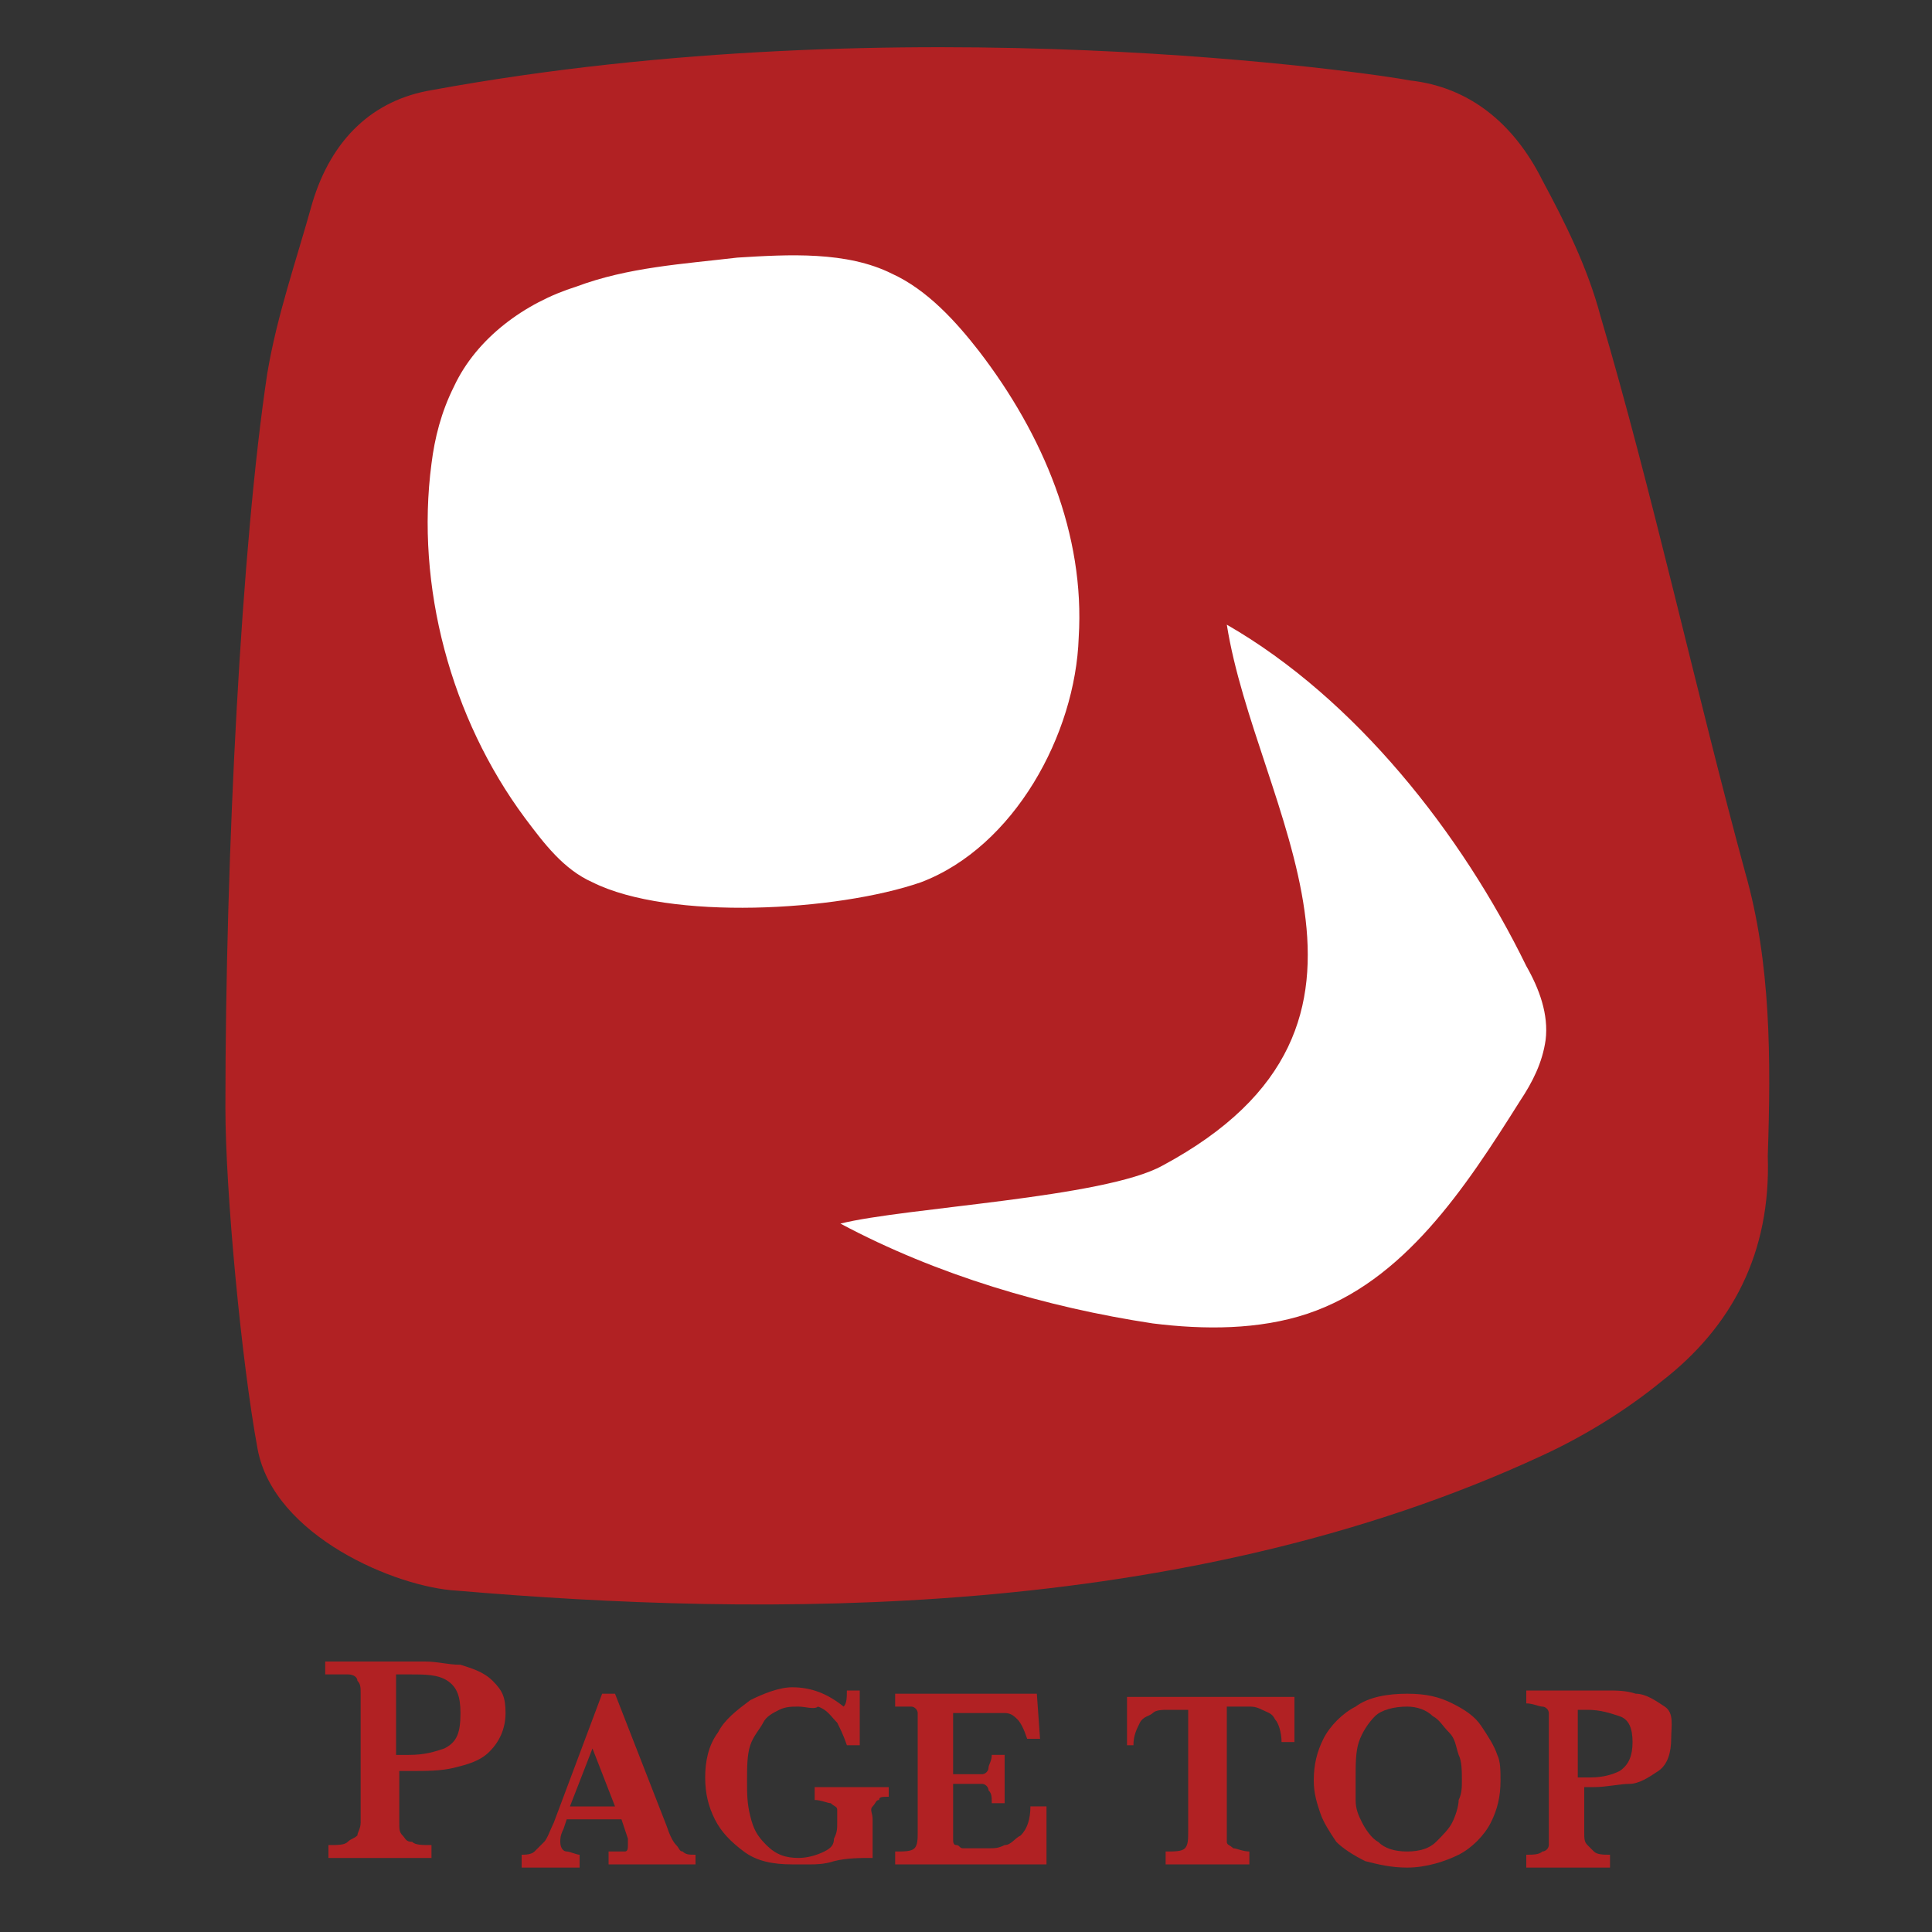
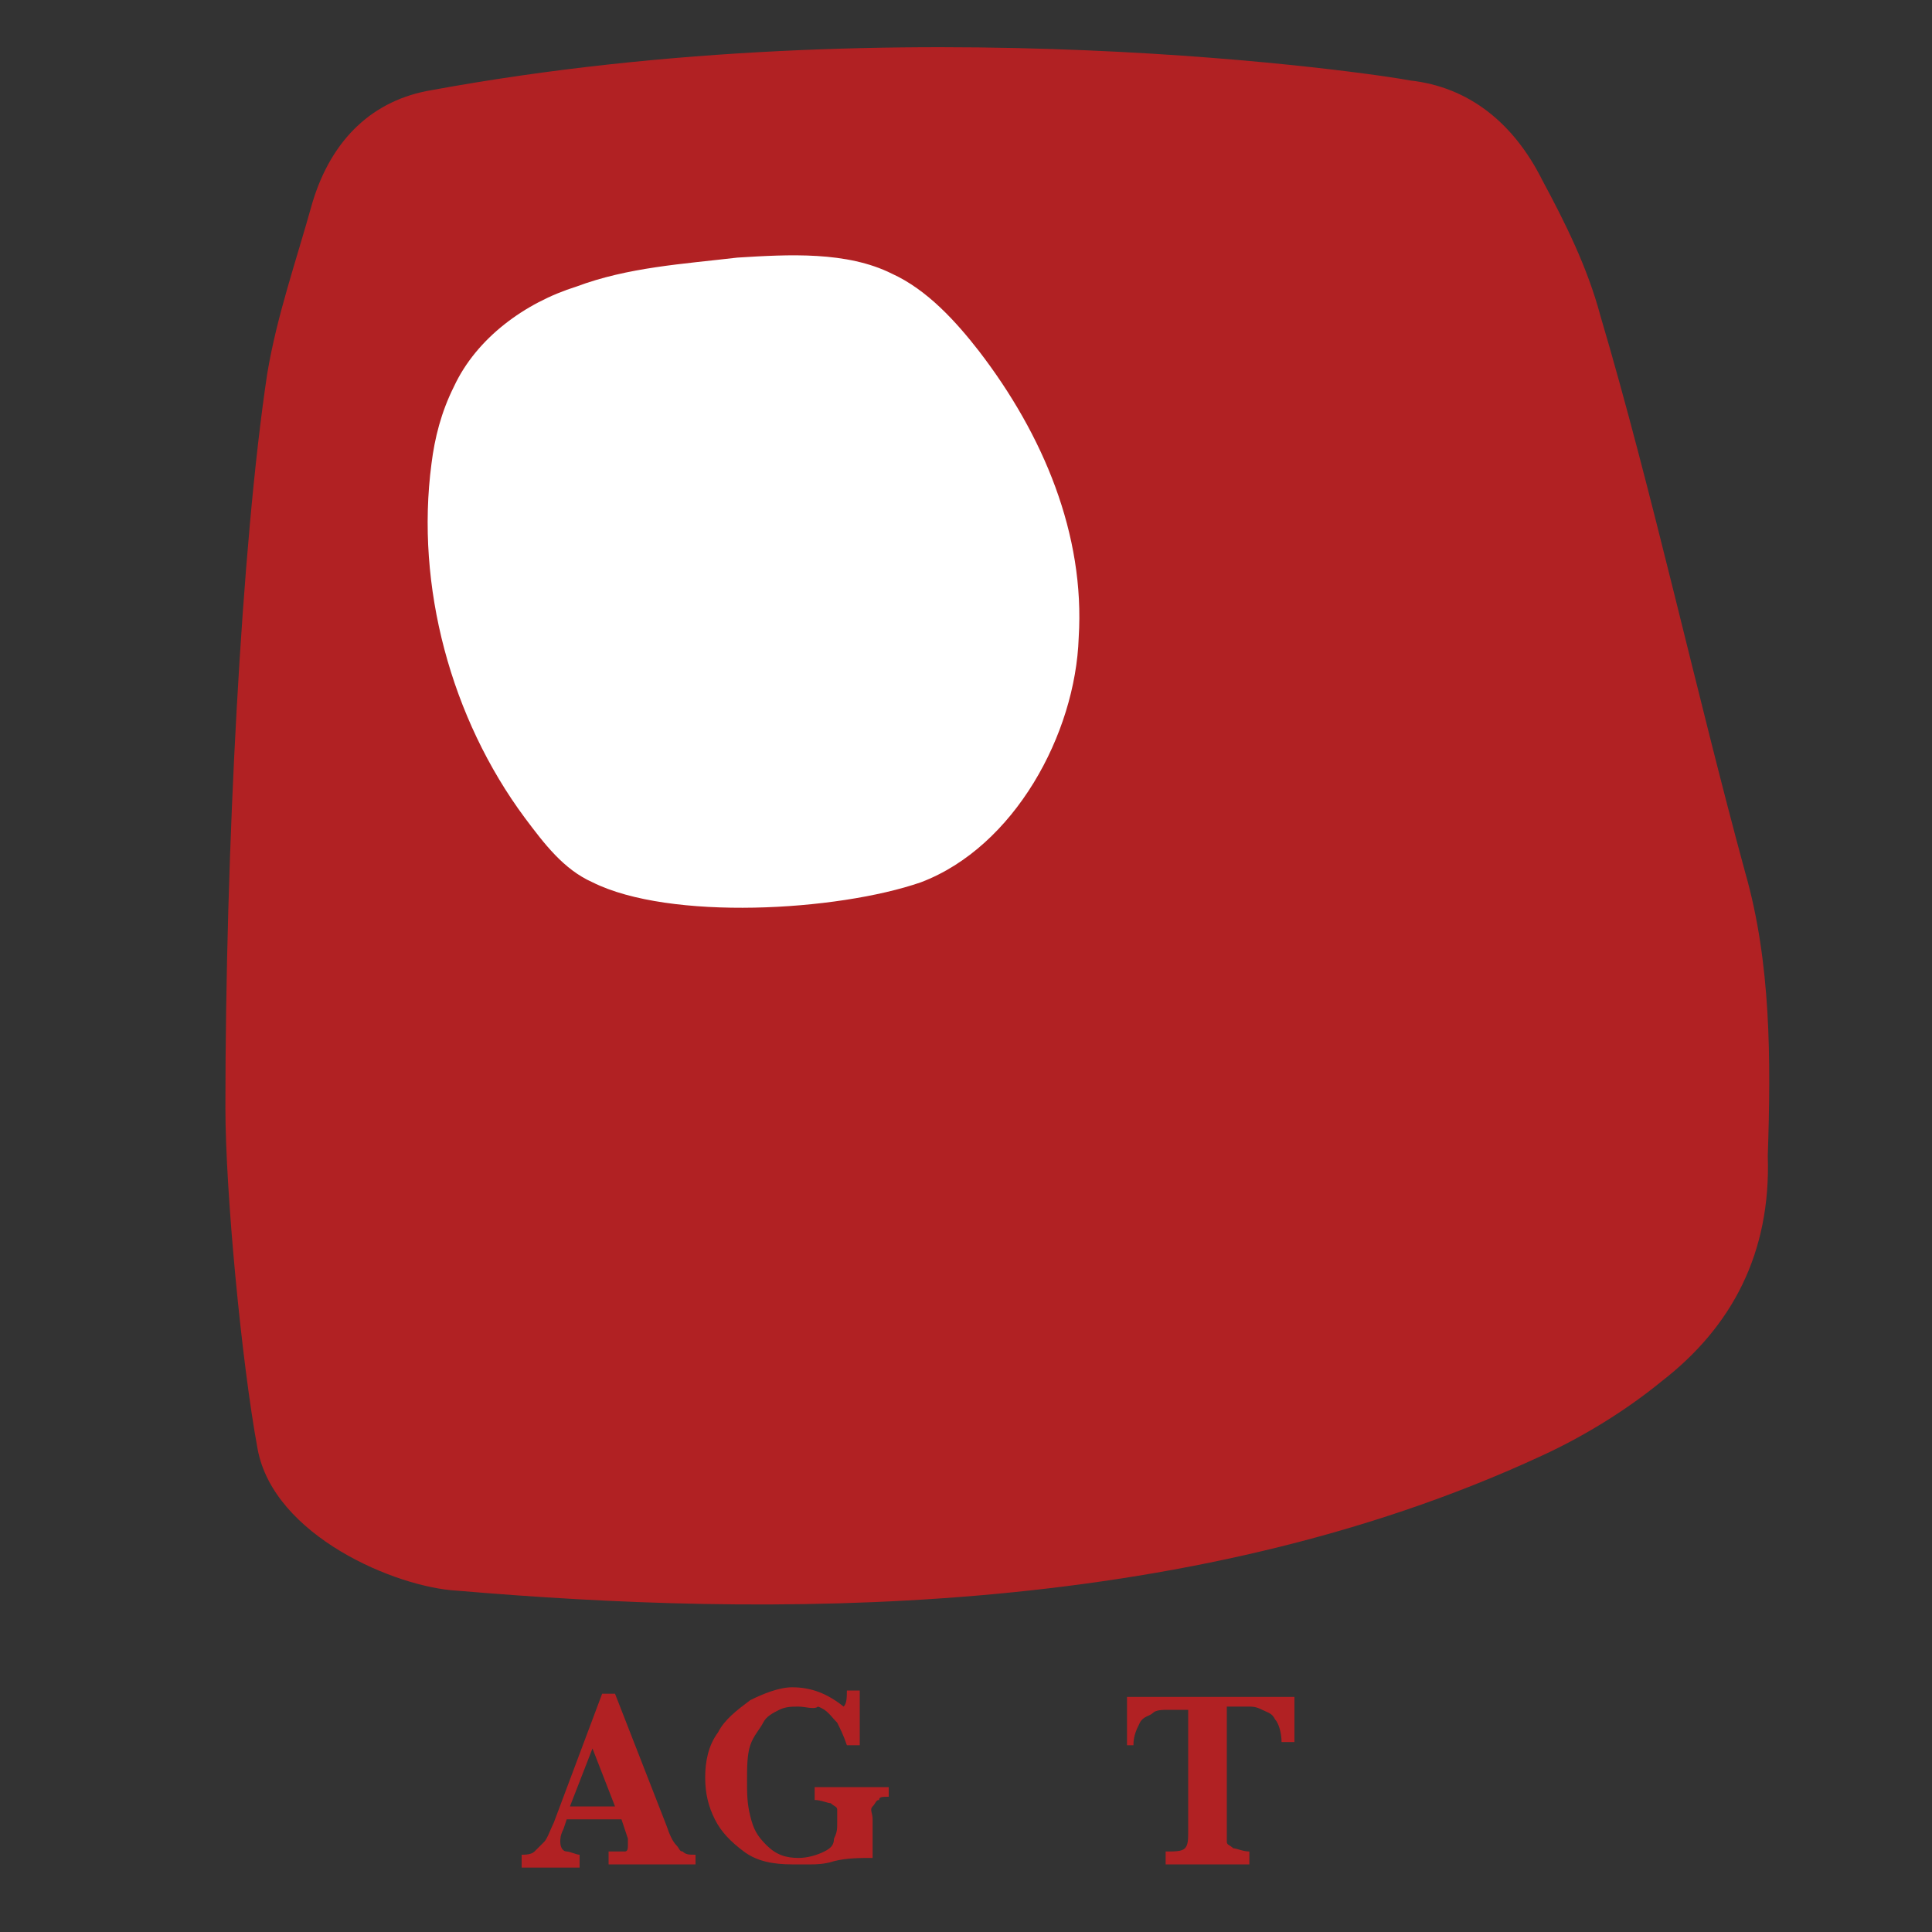
<svg xmlns="http://www.w3.org/2000/svg" version="1.1" id="レイヤー_1" x="0px" y="0px" viewBox="0 0 60 60" style="enable-background:new 0 0 60 60;" xml:space="preserve">
  <rect x="0" y="0" width="60" height="60" fill="#333333" stroke="none" />
  <style type="text/css">
	.st0{fill:#B12123;}
	.st1{fill:#FFFFFF;}
</style>
  <g>
    <g>
      <path class="st0" d="M54.2,27.1c-1.5-5.5-2.9-11.9-4.5-17.3c-0.4-1.5-1.1-2.9-1.8-4.2c-0.9-1.8-2.3-2.9-4.1-3.1    c-1-0.2-15.7-2.4-30.4,0.3c-1.8,0.3-3.1,1.5-3.7,3.5c-0.5,1.8-1.1,3.5-1.4,5.3C7.5,16.9,7,26.5,7,34.4C7,37,7.5,42.3,8,45    c0.5,2.7,4.3,4.3,6.2,4.4c9.4,0.8,22.5,1,33.7-4.2c1.3-0.6,2.6-1.4,3.7-2.3c2.2-1.7,3.4-4,3.3-7C55,32.9,55,29.9,54.2,27.1z" />
    </g>
    <path class="st1" d="M18.4,27.4c-0.9-0.4-1.5-1.2-2.1-2c-2.3-3.1-3.4-7.2-2.9-11c0.1-0.8,0.3-1.6,0.7-2.4c0.7-1.5,2.2-2.6,3.8-3.1   c1.6-0.6,3.3-0.7,5-0.9c1.6-0.1,3.4-0.2,4.8,0.5c1.1,0.5,2,1.5,2.7,2.4c2,2.6,3.3,5.7,3.1,8.9c-0.1,3-2,6.5-4.9,7.6   C26,28.3,20.8,28.6,18.4,27.4z" />
-     <path class="st1" d="M36.1,36.2c-1.8,1-8,1.3-10,1.8c3,1.6,6.4,2.6,9.7,3.1c1.6,0.2,3.3,0.2,4.8-0.3c3-1,4.9-3.9,6.6-6.6   c0.4-0.6,0.7-1.2,0.8-1.9c0.1-0.8-0.2-1.6-0.6-2.3c-2-4.1-5.3-8.3-9.3-10.6C39,25.1,44.3,31.8,36.1,36.2z" />
  </g>
  <g>
-     <path class="st0" d="M15.7,53.2c0,0.5-0.2,0.9-0.5,1.2c-0.3,0.3-0.7,0.4-1.1,0.5C13.7,55,13.2,55,12.8,55h-0.4v1.6   c0,0.2,0,0.3,0.1,0.4s0.1,0.2,0.3,0.2c0.1,0.1,0.3,0.1,0.6,0.1v0.4h-3.2v-0.4c0.3,0,0.5,0,0.6-0.1c0.1-0.1,0.2-0.1,0.3-0.2   c0-0.1,0.1-0.2,0.1-0.4v-4c0-0.2,0-0.3-0.1-0.4c0-0.1-0.1-0.2-0.3-0.2C10.6,52,10.4,52,10.1,52v-0.4l1.8,0c0.1,0,0.2,0,0.3,0   c0.1,0,0.2,0,0.3,0c0.1,0,0.2,0,0.3,0c0.2,0,0.3,0,0.4,0c0.4,0,0.7,0.1,1.1,0.1c0.3,0.1,0.7,0.2,1,0.5S15.7,52.7,15.7,53.2z    M14.3,53.2c0-0.5-0.1-0.8-0.4-1S13.2,52,12.7,52c-0.1,0-0.2,0-0.4,0v2.5h0.4c0.5,0,0.8-0.1,1.1-0.2C14.2,54.1,14.3,53.8,14.3,53.2   z" />
    <path class="st0" d="M21.4,57.9h-2.5v-0.4c0.2,0,0.4,0,0.5,0c0.1,0,0.1-0.1,0.1-0.2c0-0.1,0-0.2,0-0.2l-0.2-0.6h-1.7l-0.1,0.3   c-0.1,0.2-0.1,0.3-0.1,0.4c0,0.2,0.1,0.3,0.2,0.3c0.1,0,0.3,0.1,0.4,0.1v0.4h-1.8v-0.4c0.1,0,0.3,0,0.4-0.1   c0.1-0.1,0.2-0.2,0.3-0.3s0.2-0.4,0.3-0.6l1.5-4h0.4l1.6,4.1c0.1,0.3,0.2,0.5,0.3,0.6c0.1,0.1,0.1,0.2,0.2,0.2   c0.1,0.1,0.2,0.1,0.4,0.1V57.9z M19.1,56.1l-0.7-1.8l-0.7,1.8H19.1z" />
    <path class="st0" d="M27.6,55.8c-0.2,0-0.3,0-0.3,0.1c-0.1,0-0.1,0.1-0.2,0.2s0,0.2,0,0.4v1.2c-0.4,0-0.8,0-1.2,0.1   c-0.3,0.1-0.6,0.1-0.7,0.1c-0.2,0-0.3,0-0.6,0c-0.6,0-1.1-0.1-1.5-0.4c-0.4-0.3-0.7-0.6-0.9-1c-0.2-0.4-0.3-0.8-0.3-1.3   c0-0.5,0.1-1,0.4-1.4c0.2-0.4,0.6-0.7,1-1c0.4-0.2,0.9-0.4,1.3-0.4c0.6,0,1.1,0.2,1.6,0.6c0.1-0.1,0.1-0.3,0.1-0.5h0.4l0,1.7h-0.4   c-0.1-0.3-0.2-0.5-0.3-0.7c-0.2-0.2-0.3-0.4-0.6-0.5C25.3,53.1,25,53,24.8,53c-0.2,0-0.4,0-0.6,0.1s-0.4,0.2-0.5,0.4   s-0.3,0.4-0.4,0.7c-0.1,0.3-0.1,0.7-0.1,1.1c0,0.4,0,0.7,0.1,1.1s0.2,0.6,0.5,0.9s0.6,0.4,1,0.4c0.3,0,0.6-0.1,0.8-0.2   c0.2-0.1,0.3-0.2,0.3-0.4c0.1-0.2,0.1-0.3,0.1-0.5c0-0.2,0-0.3,0-0.4c0-0.1-0.1-0.1-0.2-0.2c-0.1,0-0.3-0.1-0.5-0.1v-0.4h2.3V55.8z   " />
-     <path class="st0" d="M32.5,56.2l0,1.7h-4.7v-0.4c0.3,0,0.5,0,0.6-0.1s0.1-0.3,0.1-0.5v-3.3c0-0.2,0-0.3,0-0.4   c0-0.1-0.1-0.2-0.2-0.2S28,53,27.8,53v-0.4h4.4l0.1,1.4h-0.4c-0.1-0.3-0.2-0.5-0.3-0.6c-0.1-0.1-0.2-0.2-0.4-0.2   c-0.1,0-0.3,0-0.6,0h-1v1.9h0.5c0.2,0,0.3,0,0.4,0c0.1,0,0.2-0.1,0.2-0.2s0.1-0.2,0.1-0.4h0.4V56h-0.4c0-0.2,0-0.3-0.1-0.4   c0-0.1-0.1-0.2-0.2-0.2c-0.1,0-0.2,0-0.4,0h-0.5v1.2c0,0.2,0,0.4,0,0.5c0,0.1,0,0.2,0.1,0.2s0.1,0.1,0.2,0.1c0.1,0,0.2,0,0.4,0h0.4   c0.2,0,0.3,0,0.5-0.1c0.2,0,0.3-0.2,0.5-0.3c0.2-0.2,0.3-0.5,0.3-0.9H32.5z" />
    <path class="st0" d="M40.2,54.1h-0.4c0-0.3-0.1-0.6-0.2-0.7c-0.1-0.2-0.2-0.2-0.4-0.3s-0.3-0.1-0.4-0.1h-0.7v3.8c0,0.2,0,0.3,0,0.4   c0,0.1,0.1,0.1,0.2,0.2c0.1,0,0.3,0.1,0.5,0.1v0.4h-2.6v-0.4c0.3,0,0.5,0,0.6-0.1s0.1-0.3,0.1-0.5v-3.8h-0.6c-0.2,0-0.4,0-0.5,0.1   s-0.3,0.1-0.4,0.3c-0.1,0.2-0.2,0.4-0.2,0.7H35v-1.5h5.2V54.1z" />
-     <path class="st0" d="M46.6,55.3c0,0.5-0.1,0.9-0.3,1.3c-0.2,0.4-0.6,0.8-1,1s-1,0.4-1.6,0.4c-0.5,0-0.9-0.1-1.3-0.2   c-0.4-0.2-0.7-0.4-0.9-0.6c-0.2-0.3-0.4-0.6-0.5-0.9c-0.1-0.3-0.2-0.6-0.2-1c0-0.5,0.1-0.9,0.3-1.3s0.6-0.8,1-1   c0.4-0.3,1-0.4,1.6-0.4c0.6,0,1,0.1,1.4,0.3c0.4,0.2,0.7,0.4,0.9,0.7c0.2,0.3,0.4,0.6,0.5,0.9C46.6,54.7,46.6,55,46.6,55.3z    M45.4,55.3c0-0.3,0-0.6-0.1-0.8c-0.1-0.3-0.1-0.5-0.3-0.7s-0.3-0.4-0.5-0.5C44.3,53.1,44,53,43.7,53c-0.4,0-0.8,0.1-1,0.3   c-0.2,0.2-0.4,0.5-0.5,0.8c-0.1,0.3-0.1,0.7-0.1,1.1c0,0.2,0,0.4,0,0.7s0.1,0.5,0.2,0.7c0.1,0.2,0.3,0.5,0.5,0.6   c0.2,0.2,0.5,0.3,0.9,0.3c0.4,0,0.7-0.1,0.9-0.3c0.2-0.2,0.4-0.4,0.5-0.6s0.2-0.5,0.2-0.7C45.4,55.7,45.4,55.5,45.4,55.3z" />
-     <path class="st0" d="M51.9,54c0,0.4-0.1,0.8-0.4,1c-0.3,0.2-0.6,0.4-0.9,0.4s-0.7,0.1-1.1,0.1h-0.3v1.4c0,0.2,0,0.3,0.1,0.4   s0.1,0.1,0.2,0.2s0.3,0.1,0.5,0.1v0.4h-2.6v-0.4c0.2,0,0.4,0,0.5-0.1c0.1,0,0.2-0.1,0.2-0.2s0-0.2,0-0.4v-3.3c0-0.2,0-0.3,0-0.4   s-0.1-0.2-0.2-0.2c-0.1,0-0.3-0.1-0.5-0.1v-0.4l1.5,0c0.1,0,0.2,0,0.3,0c0.1,0,0.2,0,0.2,0c0.1,0,0.1,0,0.2,0c0.1,0,0.2,0,0.3,0   c0.3,0,0.6,0,0.9,0.1c0.3,0,0.6,0.2,0.9,0.4S51.9,53.6,51.9,54z M50.7,54.1c0-0.4-0.1-0.7-0.4-0.8s-0.6-0.2-1-0.2   c-0.1,0-0.2,0-0.3,0v2.1h0.4c0.4,0,0.7-0.1,0.9-0.2C50.6,54.8,50.7,54.5,50.7,54.1z" />
  </g>
</svg>